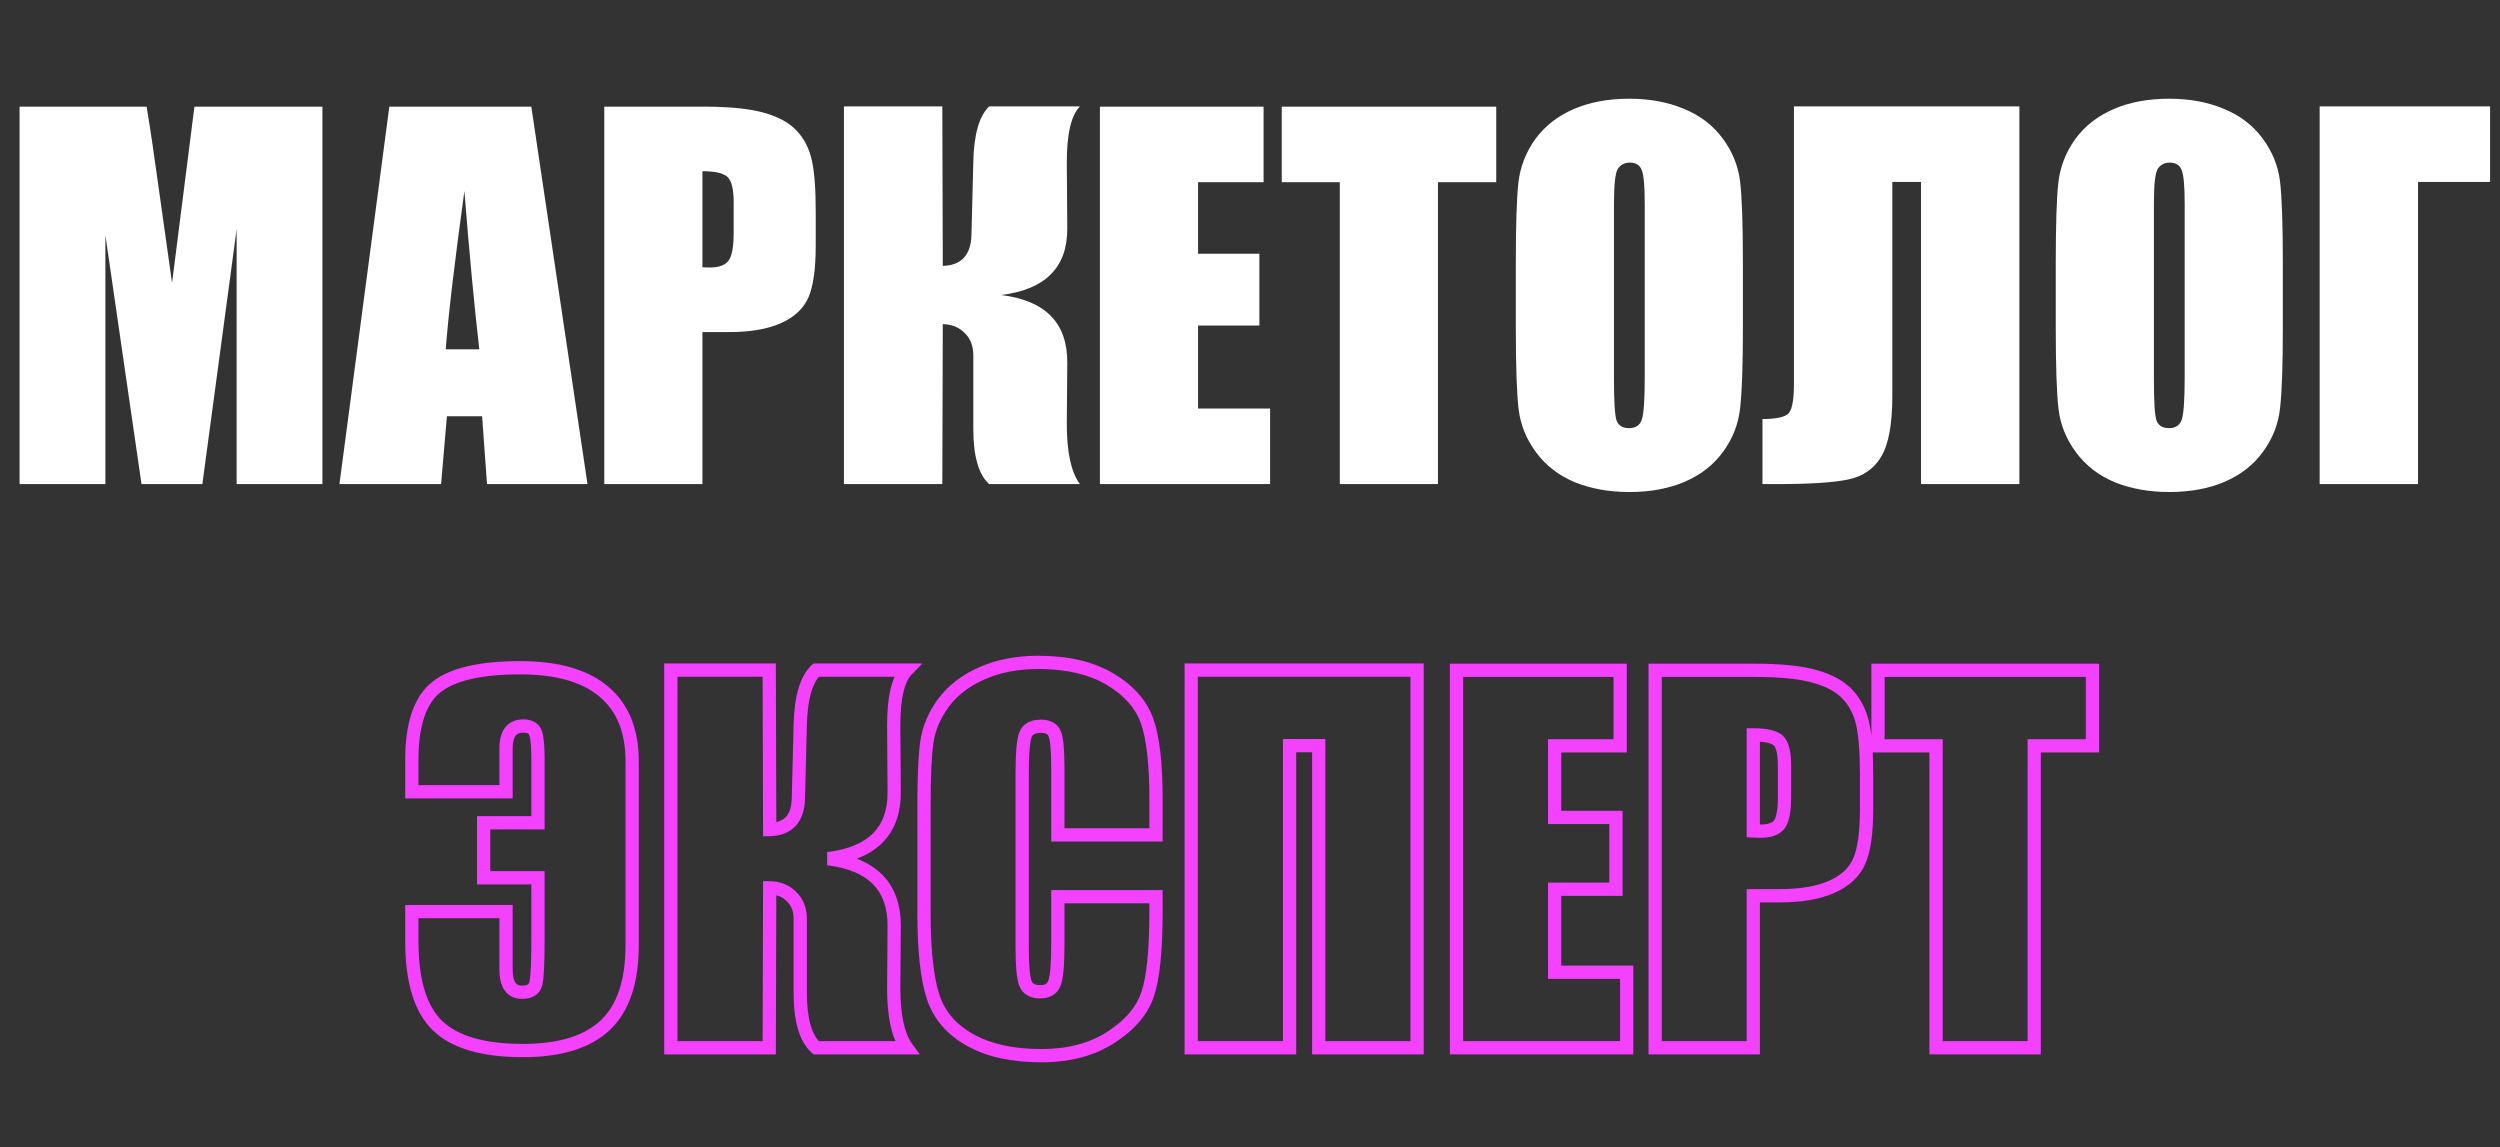
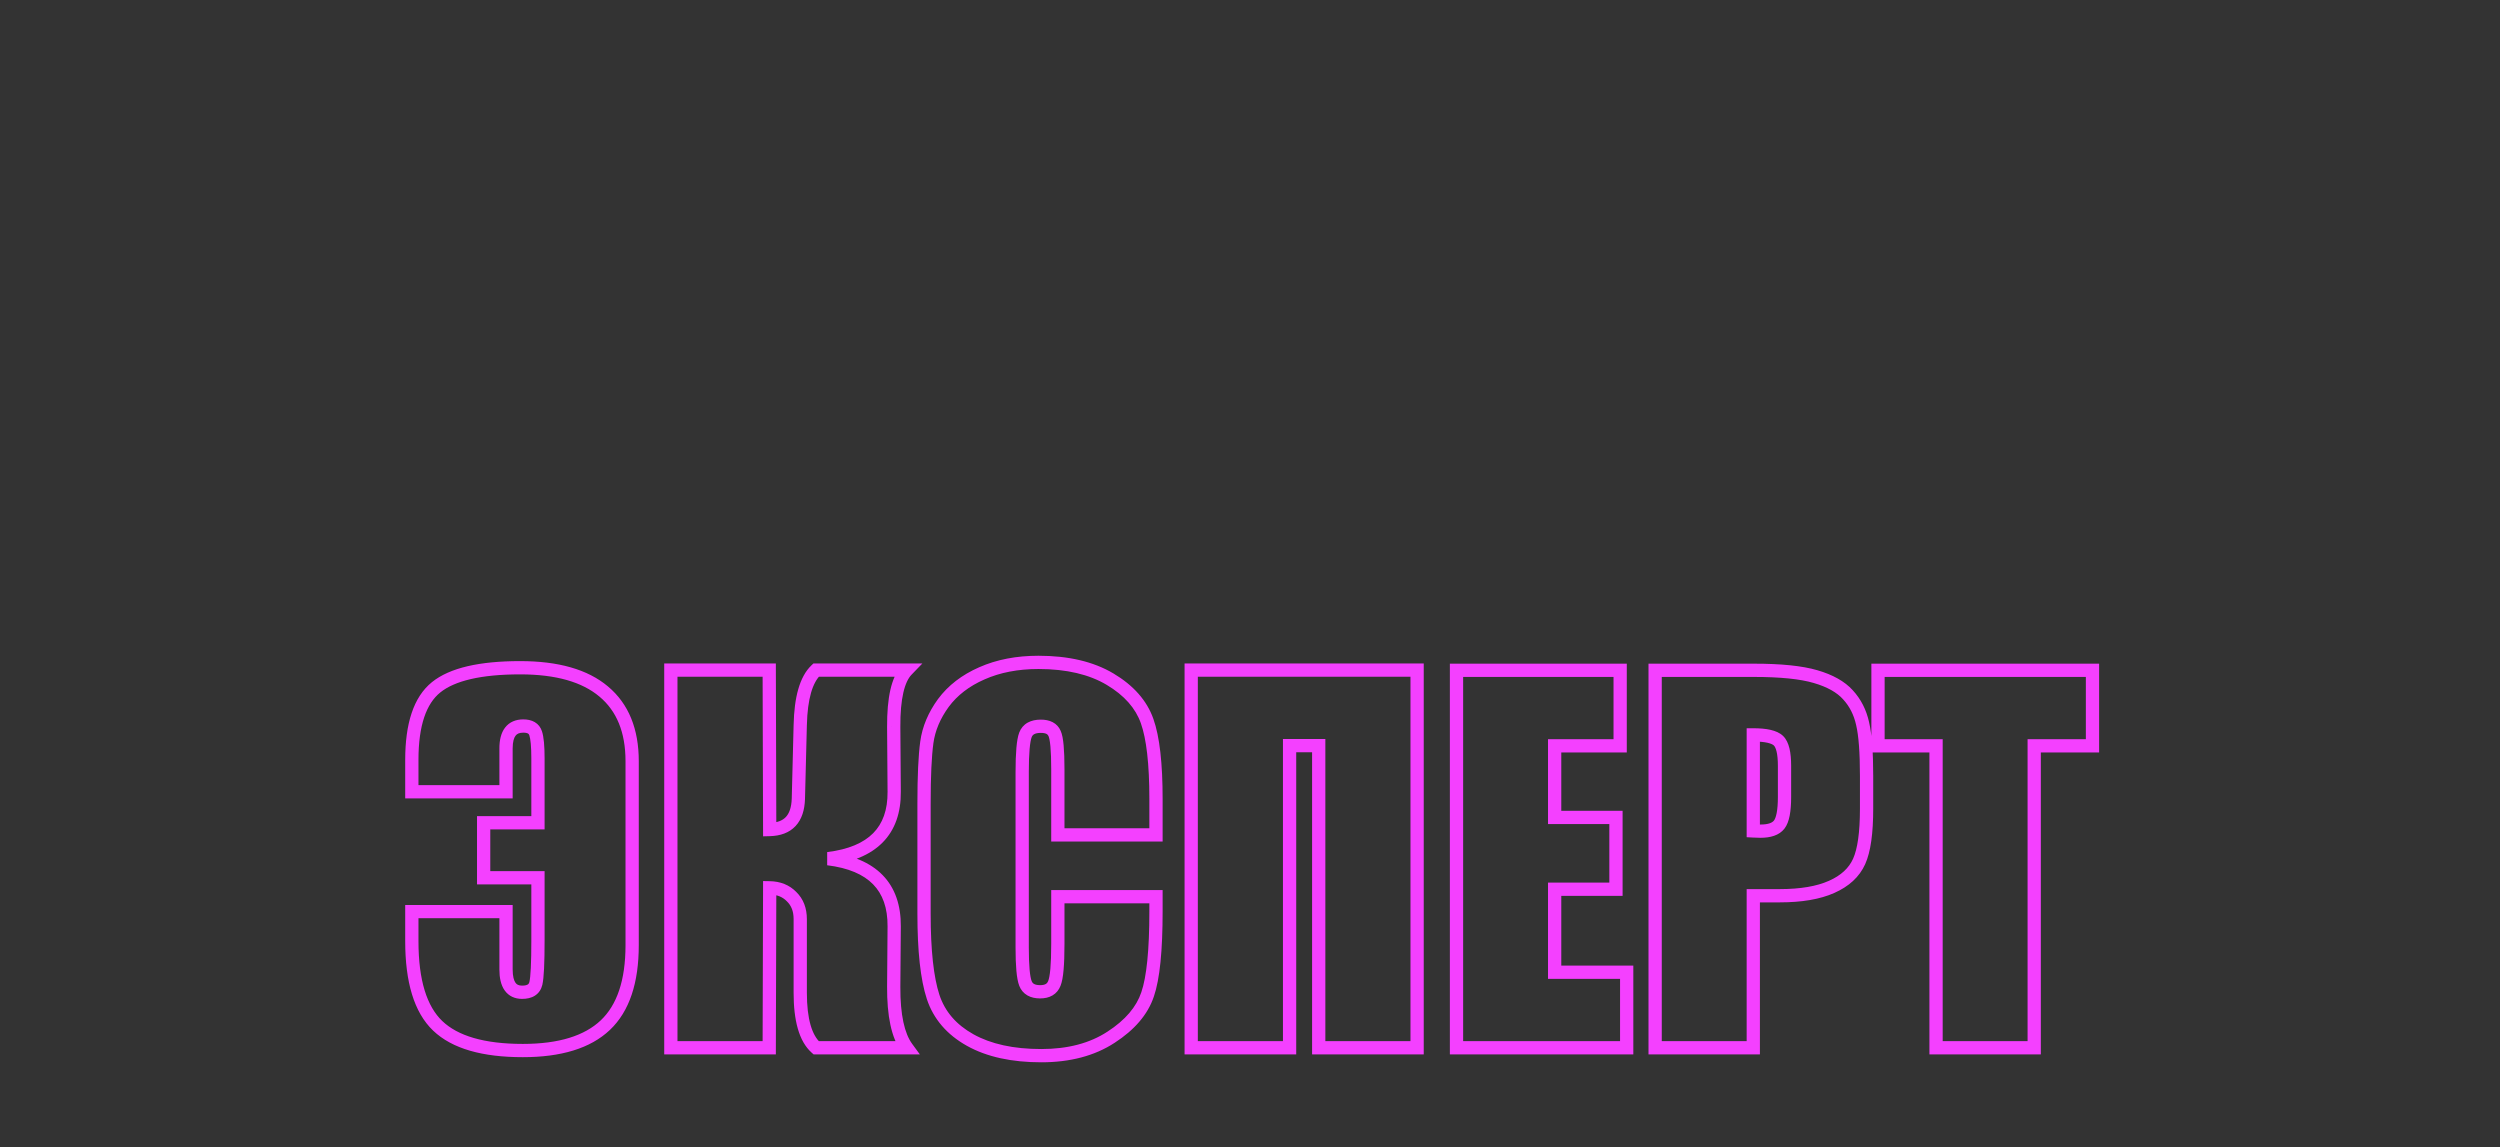
<svg xmlns="http://www.w3.org/2000/svg" width="377" height="173" viewBox="0 0 377 173" fill="none">
  <rect x="0" y="0" width="377" height="173" fill="#333333" stroke="none" />
  <path d="M66.008 154.695L65.317 155.419L66.008 154.695ZM62.105 137.469V136.469H61.105V137.469H62.105ZM76.309 137.469H77.309V136.469H76.309V137.469ZM81.125 132.371H82.125V131.371H81.125V132.371ZM72.934 132.371H71.934V133.371H72.934V132.371ZM72.934 124.074V123.074H71.934V124.074H72.934ZM81.125 124.074V125.074H82.125V124.074H81.125ZM80.773 110.574L79.822 110.881L79.825 110.89L80.773 110.574ZM76.309 119.398V120.398H77.309V119.398H76.309ZM62.105 119.398H61.105V120.398H62.105V119.398ZM91.039 104.281L90.394 105.046L90.398 105.048L91.039 104.281ZM94.328 142.531C94.328 147.872 93.015 151.573 90.597 153.864L91.973 155.316C94.946 152.498 96.328 148.159 96.328 142.531H94.328ZM90.597 153.864C88.163 156.171 84.313 157.422 78.84 157.422V159.422C84.57 159.422 89.017 158.118 91.973 155.316L90.597 153.864ZM78.84 157.422C72.985 157.422 69.024 156.193 66.698 153.972L65.317 155.419C68.194 158.166 72.788 159.422 78.84 159.422V157.422ZM66.698 153.972C64.393 151.77 63.105 147.859 63.105 141.934H61.105C61.105 148.055 62.42 152.652 65.317 155.419L66.698 153.972ZM63.105 141.934V137.469H61.105V141.934H63.105ZM62.105 138.469H76.309V136.469H62.105V138.469ZM75.309 137.469V146.188H77.309V137.469H75.309ZM75.309 146.188C75.309 147.423 75.52 148.528 76.097 149.347C76.719 150.231 77.657 150.633 78.734 150.633V148.633C78.194 148.633 77.919 148.461 77.733 148.196C77.501 147.867 77.309 147.249 77.309 146.188H75.309ZM78.734 150.633C79.434 150.633 80.111 150.502 80.673 150.14C81.262 149.761 81.624 149.193 81.782 148.527L79.835 148.066C79.782 148.291 79.693 148.392 79.59 148.458C79.461 148.541 79.206 148.633 78.734 148.633V150.633ZM81.782 148.527C81.91 147.983 81.992 147.136 82.045 146.052C82.099 144.945 82.125 143.524 82.125 141.793H80.125C80.125 143.508 80.099 144.893 80.047 145.954C79.994 147.037 79.918 147.72 79.835 148.066L81.782 148.527ZM82.125 141.793V132.371H80.125V141.793H82.125ZM81.125 131.371H72.934V133.371H81.125V131.371ZM73.934 132.371V124.074H71.934V132.371H73.934ZM72.934 125.074H81.125V123.074H72.934V125.074ZM82.125 124.074V114.371H80.125V124.074H82.125ZM82.125 114.371C82.125 112.548 82.014 111.132 81.722 110.258L79.825 110.89C80.002 111.422 80.125 112.538 80.125 114.371H82.125ZM81.725 110.267C81.537 109.685 81.173 109.207 80.637 108.894C80.124 108.594 79.524 108.484 78.91 108.484V110.484C79.304 110.484 79.519 110.557 79.627 110.62C79.712 110.669 79.775 110.736 79.822 110.881L81.725 110.267ZM78.91 108.484C77.809 108.484 76.832 108.855 76.167 109.718C75.54 110.531 75.309 111.634 75.309 112.859H77.309C77.309 111.835 77.511 111.25 77.751 110.939C77.953 110.676 78.277 110.484 78.91 110.484V108.484ZM75.309 112.859V119.398H77.309V112.859H75.309ZM76.309 118.398H62.105V120.398H76.309V118.398ZM63.105 119.398V114.582H61.105V119.398H63.105ZM63.105 114.582C63.105 109.359 64.31 106.106 66.39 104.426L65.133 102.87C62.338 105.128 61.105 109.164 61.105 114.582H63.105ZM66.39 104.426C68.547 102.684 72.477 101.695 78.453 101.695V99.695C72.382 99.695 67.852 100.675 65.133 102.87L66.39 104.426ZM78.453 101.695C83.885 101.695 87.81 102.867 90.394 105.046L91.684 103.517C88.596 100.914 84.13 99.695 78.453 99.695V101.695ZM90.398 105.048C92.977 107.205 94.328 110.395 94.328 114.793H96.328C96.328 109.957 94.82 106.139 91.68 103.514L90.398 105.048ZM94.328 114.793V142.531H96.328V114.793H94.328ZM101.164 101.047V100.047H100.164V101.047H101.164ZM116 101.047L117 101.044L116.997 100.047H116V101.047ZM116.07 125.094L115.07 125.097L115.073 126.119L116.096 126.093L116.07 125.094ZM120.395 120.453L121.394 120.484L121.394 120.478L120.395 120.453ZM120.676 109.344L121.675 109.369L121.676 109.367L120.676 109.344ZM123.066 101.047V100.047H122.666L122.376 100.323L123.066 101.047ZM136.742 101.047L137.461 101.742L139.099 100.047H136.742V101.047ZM134.773 109.625L133.773 109.63L133.773 109.632L134.773 109.625ZM134.844 119.398L133.844 119.406L133.844 119.406L134.844 119.398ZM124.859 129.488L124.738 128.496V130.481L124.859 129.488ZM134.844 139.719L133.844 139.711L133.844 139.711L134.844 139.719ZM134.773 148.789L133.773 148.781L133.773 148.784L134.773 148.789ZM136.742 158V159H138.712L137.55 157.41L136.742 158ZM123.066 158L122.399 158.744L122.684 159H123.066V158ZM119.375 135.219L118.658 135.916L118.668 135.926L118.678 135.935L119.375 135.219ZM116.07 133.883L116.088 132.883L115.073 132.865L115.07 133.88L116.07 133.883ZM116 158V159H116.997L117 158.003L116 158ZM101.164 158H100.164V159H101.164V158ZM101.164 102.047H116V100.047H101.164V102.047ZM115 101.05L115.07 125.097L117.07 125.091L117 101.044L115 101.05ZM116.096 126.093C117.669 126.054 119.018 125.59 119.975 124.563C120.919 123.549 121.343 122.135 121.394 120.484L119.395 120.422C119.352 121.795 119.008 122.666 118.512 123.199C118.027 123.719 117.26 124.063 116.045 124.094L116.096 126.093ZM121.394 120.478L121.675 109.369L119.676 109.318L119.395 120.428L121.394 120.478ZM121.676 109.367C121.768 105.304 122.567 102.905 123.756 101.771L122.376 100.323C120.566 102.049 119.771 105.181 119.676 109.321L121.676 109.367ZM123.066 102.047H136.742V100.047H123.066V102.047ZM136.023 100.352C135.179 101.226 134.622 102.484 134.273 104.005C133.922 105.536 133.761 107.418 133.773 109.63L135.773 109.62C135.762 107.496 135.918 105.78 136.223 104.452C136.53 103.114 136.97 102.251 137.461 101.742L136.023 100.352ZM133.773 109.632L133.844 119.406L135.844 119.391L135.773 109.618L133.773 109.632ZM133.844 119.406C133.866 122.163 133.105 124.199 131.672 125.647C130.222 127.113 127.959 128.101 124.738 128.496L124.981 130.481C128.463 130.055 131.216 128.951 133.094 127.054C134.989 125.139 135.869 122.54 135.844 119.391L133.844 119.406ZM124.738 130.481C127.956 130.875 130.217 131.873 131.667 133.36C133.102 134.83 133.866 136.903 133.844 139.711L135.844 139.727C135.869 136.535 134.992 133.902 133.098 131.963C131.221 130.039 128.466 128.922 124.981 128.496L124.738 130.481ZM133.844 139.711L133.773 148.781L135.773 148.797L135.844 139.727L133.844 139.711ZM133.773 148.784C133.75 153.145 134.401 156.491 135.935 158.59L137.55 157.41C136.411 155.852 135.75 153.059 135.773 148.794L133.773 148.784ZM136.742 157H123.066V159H136.742V157ZM123.734 157.256C122.479 156.13 121.676 153.755 121.676 149.703H119.676C119.676 153.854 120.466 157.011 122.399 158.744L123.734 157.256ZM121.676 149.703V138.594H119.676V149.703H121.676ZM121.676 138.594C121.676 136.965 121.165 135.565 120.072 134.502L118.678 135.935C119.32 136.56 119.676 137.41 119.676 138.594H121.676ZM120.092 134.521C119.04 133.441 117.675 132.91 116.088 132.883L116.053 134.883C117.184 134.902 118.022 135.262 118.658 135.916L120.092 134.521ZM115.07 133.88L115 157.997L117 158.003L117.07 133.886L115.07 133.88ZM116 157H101.164V159H116V157ZM102.164 158V101.047H100.164V158H102.164ZM174.324 125.902V126.902H175.324V125.902H174.324ZM159.523 125.902H158.523V126.902H159.523V125.902ZM159.031 110.609L158.109 110.996L158.117 111.014L158.125 111.032L159.031 110.609ZM158.996 148.297L158.073 147.912L158.068 147.923L158.064 147.934L158.996 148.297ZM159.523 135.219V134.219H158.523V135.219H159.523ZM174.324 135.219H175.324V134.219H174.324V135.219ZM173.059 149.949L172.113 149.625L172.11 149.633L173.059 149.949ZM167.539 156.418L166.996 155.579L166.992 155.581L167.539 156.418ZM140.715 150.336L139.765 150.647L139.765 150.65L140.715 150.336ZM139.766 111.945L140.756 112.082L140.756 112.08L139.766 111.945ZM142.262 106.004L141.458 105.409L141.453 105.415L142.262 106.004ZM148.062 101.539L148.464 102.455L148.468 102.453L148.062 101.539ZM172.988 108.746L172.045 109.078L172.046 109.081L172.988 108.746ZM174.324 124.902H159.523V126.902H174.324V124.902ZM160.523 125.902V115.988H158.523V125.902H160.523ZM160.523 115.988C160.523 114.532 160.482 113.33 160.396 112.39C160.314 111.491 160.182 110.711 159.937 110.186L158.125 111.032C158.209 111.211 158.323 111.679 158.405 112.573C158.483 113.426 158.523 114.562 158.523 115.988H160.523ZM159.953 110.223C159.712 109.647 159.303 109.197 158.749 108.907C158.216 108.627 157.6 108.52 156.957 108.52V110.52C157.392 110.52 157.661 110.594 157.819 110.677C157.957 110.75 158.046 110.845 158.109 110.996L159.953 110.223ZM156.957 108.52C156.238 108.52 155.556 108.646 154.974 108.972C154.372 109.31 153.945 109.824 153.701 110.466L155.572 111.174C155.657 110.95 155.78 110.813 155.952 110.717C156.144 110.61 156.458 110.52 156.957 110.52V108.52ZM153.701 110.466C153.486 111.035 153.355 111.835 153.271 112.79C153.186 113.767 153.145 114.988 153.145 116.445H155.145C155.145 115.019 155.185 113.862 155.264 112.964C155.344 112.044 155.459 111.473 155.572 111.174L153.701 110.466ZM153.145 116.445V142.883H155.145V116.445H153.145ZM153.145 142.883C153.145 144.282 153.186 145.457 153.272 146.401C153.355 147.323 153.488 148.101 153.705 148.659L155.569 147.934C155.458 147.649 155.344 147.103 155.263 146.22C155.185 145.359 155.145 144.249 155.145 142.883H153.145ZM153.705 148.659C153.946 149.28 154.359 149.782 154.94 150.114C155.504 150.437 156.162 150.562 156.852 150.562V148.562C156.393 148.562 156.107 148.477 155.933 148.378C155.776 148.288 155.656 148.158 155.569 147.934L153.705 148.659ZM156.852 150.562C157.524 150.562 158.168 150.434 158.722 150.107C159.291 149.772 159.691 149.27 159.928 148.659L158.064 147.934C157.973 148.167 157.852 148.299 157.706 148.385C157.545 148.48 157.28 148.562 156.852 148.562V150.562ZM159.919 148.681C160.158 148.107 160.299 147.268 160.388 146.267C160.479 145.236 160.523 143.929 160.523 142.355H158.523C158.523 143.899 158.48 145.141 158.396 146.09C158.309 147.069 158.185 147.643 158.073 147.912L159.919 148.681ZM160.523 142.355V135.219H158.523V142.355H160.523ZM159.523 136.219H174.324V134.219H159.523V136.219ZM173.324 135.219V137.434H175.324V135.219H173.324ZM173.324 137.434C173.324 143.31 172.898 147.335 172.113 149.625L174.005 150.274C174.907 147.642 175.324 143.323 175.324 137.434H173.324ZM172.11 149.633C171.381 151.819 169.724 153.812 166.996 155.579L168.083 157.257C171.072 155.321 173.095 153.001 174.007 150.265L172.11 149.633ZM166.992 155.581C164.353 157.304 161.05 158.195 157.027 158.195V160.195C161.348 160.195 165.053 159.235 168.086 157.255L166.992 155.581ZM157.027 158.195C152.805 158.195 149.413 157.43 146.792 155.967L145.817 157.713C148.821 159.39 152.577 160.195 157.027 160.195V158.195ZM146.792 155.967C144.173 154.504 142.491 152.524 141.664 150.022L139.765 150.65C140.767 153.679 142.811 156.035 145.817 157.713L146.792 155.967ZM141.665 150.025C140.802 147.39 140.344 143.335 140.344 137.785H138.344C138.344 143.392 138.8 147.704 139.765 150.647L141.665 150.025ZM140.344 137.785V121.156H138.344V137.785H140.344ZM140.344 121.156C140.344 117.065 140.485 114.051 140.756 112.082L138.775 111.809C138.484 113.918 138.344 117.044 138.344 121.156H140.344ZM140.756 112.08C141.013 110.202 141.772 108.375 143.07 106.593L141.453 105.415C139.986 107.43 139.081 109.564 138.775 111.81L140.756 112.08ZM143.065 106.599C144.354 104.859 146.14 103.473 148.464 102.455L147.661 100.623C145.063 101.761 142.982 103.352 141.458 105.409L143.065 106.599ZM148.468 102.453C150.804 101.418 153.509 100.887 156.605 100.887V98.887C153.28 98.887 150.29 99.457 147.657 100.625L148.468 102.453ZM156.605 100.887C160.841 100.887 164.248 101.707 166.887 103.277L167.91 101.559C164.877 99.754 161.089 98.887 156.605 98.887V100.887ZM166.887 103.277C169.57 104.874 171.249 106.815 172.045 109.078L173.932 108.414C172.947 105.615 170.899 103.337 167.91 101.559L166.887 103.277ZM172.046 109.081C172.877 111.42 173.324 115.192 173.324 120.488H175.324C175.324 115.144 174.881 111.088 173.931 108.411L172.046 109.081ZM173.324 120.488V125.902H175.324V120.488H173.324ZM213.699 158V159H214.699V158H213.699ZM198.863 158H197.863V159H198.863V158ZM198.863 112.438H199.863V111.438H198.863V112.438ZM194.469 112.438V111.438H193.469V112.438H194.469ZM194.469 158V159H195.469V158H194.469ZM179.633 158H178.633V159H179.633V158ZM179.633 101.047V100.047H178.633V101.047H179.633ZM213.699 101.047H214.699V100.047H213.699V101.047ZM213.699 157H198.863V159H213.699V157ZM199.863 158V112.438H197.863V158H199.863ZM198.863 111.438H194.469V113.438H198.863V111.438ZM193.469 112.438V158H195.469V112.438H193.469ZM194.469 157H179.633V159H194.469V157ZM180.633 158V101.047H178.633V158H180.633ZM179.633 102.047H213.699V100.047H179.633V102.047ZM212.699 101.047V158H214.699V101.047H212.699ZM219.641 101.082V100.082H218.641V101.082H219.641ZM244.32 101.082H245.32V100.082H244.32V101.082ZM244.32 112.473V113.473H245.32V112.473H244.32ZM234.441 112.473V111.473H233.441V112.473H234.441ZM234.441 123.266H233.441V124.266H234.441V123.266ZM243.688 123.266H244.688V122.266H243.688V123.266ZM243.688 134.094V135.094H244.688V134.094H243.688ZM234.441 134.094V133.094H233.441V134.094H234.441ZM234.441 146.609H233.441V147.609H234.441V146.609ZM245.305 146.609H246.305V145.609H245.305V146.609ZM245.305 158V159H246.305V158H245.305ZM219.641 158H218.641V159H219.641V158ZM219.641 102.082H244.32V100.082H219.641V102.082ZM243.32 101.082V112.473H245.32V101.082H243.32ZM244.32 111.473H234.441V113.473H244.32V111.473ZM233.441 112.473V123.266H235.441V112.473H233.441ZM234.441 124.266H243.688V122.266H234.441V124.266ZM242.688 123.266V134.094H244.688V123.266H242.688ZM243.688 133.094H234.441V135.094H243.688V133.094ZM233.441 134.094V146.609H235.441V134.094H233.441ZM234.441 147.609H245.305V145.609H234.441V147.609ZM244.305 146.609V158H246.305V146.609H244.305ZM245.305 157H219.641V159H245.305V157ZM220.641 158V101.082H218.641V158H220.641ZM249.594 101.082V100.082H248.594V101.082H249.594ZM273.781 102.031L273.5 102.991L273.502 102.992L273.781 102.031ZM278.668 104.773L277.925 105.443L277.933 105.451L278.668 104.773ZM280.883 109.133L279.906 109.347L279.908 109.355L279.91 109.363L280.883 109.133ZM276.207 133.742L275.803 132.827L275.799 132.829L276.207 133.742ZM264.395 135.078V134.078H263.395V135.078H264.395ZM264.395 158V159H265.395V158H264.395ZM249.594 158H248.594V159H249.594V158ZM264.395 110.82V109.82H263.395V110.82H264.395ZM264.395 125.305H263.395V126.251L264.339 126.303L264.395 125.305ZM268.297 124.355L267.513 123.734L267.511 123.738L268.297 124.355ZM249.594 102.082H264.5V100.082H249.594V102.082ZM264.5 102.082C268.499 102.082 271.48 102.398 273.5 102.991L274.063 101.072C271.77 100.399 268.564 100.082 264.5 100.082V102.082ZM273.502 102.992C275.573 103.593 277.013 104.432 277.925 105.443L279.411 104.104C278.167 102.725 276.349 101.735 274.06 101.071L273.502 102.992ZM277.933 105.451C278.905 106.506 279.566 107.795 279.906 109.347L281.86 108.919C281.45 107.048 280.634 105.432 279.403 104.096L277.933 105.451ZM279.91 109.363C280.28 110.931 280.48 113.459 280.48 117.008H282.48C282.48 113.431 282.283 110.709 281.856 108.903L279.91 109.363ZM280.48 117.008V121.965H282.48V117.008H280.48ZM280.48 121.965C280.48 125.569 280.102 128.038 279.444 129.499L281.267 130.321C282.109 128.454 282.48 125.626 282.48 121.965H280.48ZM279.444 129.499C278.815 130.894 277.642 132.015 275.803 132.828L276.611 134.657C278.803 133.688 280.396 132.254 281.267 130.321L279.444 129.499ZM275.799 132.829C273.982 133.642 271.523 134.078 268.367 134.078V136.078C271.68 136.078 274.448 135.624 276.615 134.655L275.799 132.829ZM268.367 134.078H264.395V136.078H268.367V134.078ZM263.395 135.078V158H265.395V135.078H263.395ZM264.395 157H249.594V159H264.395V157ZM250.594 158V101.082H248.594V158H250.594ZM263.395 110.82V125.305H265.395V110.82H263.395ZM264.339 126.303C264.773 126.327 265.156 126.34 265.484 126.34V124.34C265.204 124.34 264.86 124.329 264.45 124.306L264.339 126.303ZM265.484 126.34C266.959 126.34 268.285 125.989 269.083 124.973L267.511 123.738C267.278 124.034 266.728 124.34 265.484 124.34V126.34ZM269.08 124.977C269.494 124.455 269.737 123.755 269.885 122.99C270.036 122.208 270.105 121.263 270.105 120.172H268.105C268.105 121.19 268.04 121.997 267.921 122.61C267.8 123.239 267.639 123.576 267.513 123.734L269.08 124.977ZM270.105 120.172V115.496H268.105V120.172H270.105ZM270.105 115.496C270.105 114.479 270.027 113.591 269.849 112.854C269.674 112.128 269.382 111.457 268.885 110.978L267.498 112.42C267.61 112.527 267.775 112.782 267.905 113.322C268.032 113.85 268.105 114.568 268.105 115.496H270.105ZM268.885 110.978C268.398 110.51 267.733 110.233 267.011 110.066C266.278 109.896 265.399 109.82 264.395 109.82V111.82C265.312 111.82 266.027 111.891 266.56 112.014C267.103 112.14 267.376 112.302 267.498 112.42L268.885 110.978ZM315.547 101.082H316.547V100.082H315.547V101.082ZM315.547 112.473V113.473H316.547V112.473H315.547ZM306.758 112.473V111.473H305.758V112.473H306.758ZM306.758 158V159H307.758V158H306.758ZM291.957 158H290.957V159H291.957V158ZM291.957 112.473H292.957V111.473H291.957V112.473ZM283.203 112.473H282.203V113.473H283.203V112.473ZM283.203 101.082V100.082H282.203V101.082H283.203ZM314.547 101.082V112.473H316.547V101.082H314.547ZM315.547 111.473H306.758V113.473H315.547V111.473ZM305.758 112.473V158H307.758V112.473H305.758ZM306.758 157H291.957V159H306.758V157ZM292.957 158V112.473H290.957V158H292.957ZM291.957 111.473H283.203V113.473H291.957V111.473ZM284.203 112.473V101.082H282.203V112.473H284.203ZM283.203 102.082H315.547V100.082H283.203V102.082Z" fill="#F440FF" />
-   <path d="M48.621 16.082V73H35.684V34.574L30.516 73H21.34L15.891 35.453V73H2.953V16.082H22.113C22.676 19.504 23.273 23.535 23.906 28.176L25.945 42.66L29.32 16.082H48.621ZM80.121 16.082L88.594 73H73.441L72.703 62.77H67.394L66.516 73H51.188L58.711 16.082H80.121ZM72.281 52.68C71.531 46.234 70.781 38.277 70.031 28.809C68.531 39.684 67.594 47.641 67.219 52.68H72.281ZM91.125 16.082H106.031C110.062 16.082 113.156 16.398 115.312 17.031C117.492 17.664 119.121 18.578 120.199 19.773C121.301 20.969 122.039 22.422 122.414 24.133C122.812 25.82 123.012 28.445 123.012 32.008V36.965C123.012 40.598 122.637 43.246 121.887 44.91C121.137 46.574 119.754 47.852 117.738 48.742C115.746 49.633 113.133 50.078 109.898 50.078H105.926V73H91.125V16.082ZM105.926 25.82V40.305C106.348 40.328 106.711 40.34 107.016 40.34C108.375 40.34 109.312 40.012 109.828 39.355C110.367 38.676 110.637 37.281 110.637 35.172V30.496C110.637 28.551 110.332 27.285 109.723 26.699C109.113 26.113 107.848 25.82 105.926 25.82ZM127.266 16.047H142.102L142.172 40.094C144.961 40.023 146.402 38.477 146.496 35.453L146.777 24.344C146.871 20.242 147.668 17.477 149.168 16.047H162.844C161.508 17.43 160.852 20.289 160.875 24.625L160.945 34.398C160.992 40.305 157.664 43.668 150.961 44.488C157.664 45.309 160.992 48.719 160.945 54.719L160.875 63.789C160.852 68.102 161.508 71.172 162.844 73H149.168C147.574 71.57 146.777 68.805 146.777 64.703V53.594C146.777 52.188 146.344 51.062 145.477 50.219C144.633 49.352 143.531 48.906 142.172 48.883L142.102 73H127.266V16.047ZM165.867 16.082H190.547V27.473H180.668V38.266H189.914V49.094H180.668V61.609H191.531V73H165.867V16.082ZM225.633 16.082V27.473H216.844V73H202.043V27.473H193.289V16.082H225.633ZM262.828 49.41C262.828 55.129 262.688 59.184 262.406 61.574C262.148 63.941 261.305 66.109 259.875 68.078C258.469 70.047 256.559 71.559 254.145 72.613C251.73 73.668 248.918 74.195 245.707 74.195C242.66 74.195 239.918 73.703 237.48 72.719C235.066 71.711 233.121 70.211 231.645 68.219C230.168 66.227 229.289 64.059 229.008 61.715C228.727 59.371 228.586 55.27 228.586 49.41V39.672C228.586 33.953 228.715 29.91 228.973 27.543C229.254 25.152 230.098 22.973 231.504 21.004C232.934 19.035 234.855 17.523 237.27 16.469C239.684 15.414 242.496 14.887 245.707 14.887C248.754 14.887 251.484 15.391 253.898 16.398C256.336 17.383 258.293 18.871 259.77 20.863C261.246 22.855 262.125 25.023 262.406 27.367C262.688 29.711 262.828 33.812 262.828 39.672V49.41ZM248.027 30.707C248.027 28.059 247.875 26.371 247.57 25.645C247.289 24.895 246.691 24.52 245.777 24.52C245.004 24.52 244.406 24.824 243.984 25.434C243.586 26.02 243.387 27.777 243.387 30.707V57.285C243.387 60.59 243.516 62.629 243.773 63.402C244.055 64.176 244.688 64.562 245.672 64.562C246.68 64.562 247.324 64.117 247.605 63.227C247.887 62.336 248.027 60.215 248.027 56.863V30.707ZM304.523 73H289.688V27.438H285.363V59.676C285.363 63.918 284.812 66.965 283.711 68.816C282.633 70.668 280.98 71.828 278.754 72.297C276.527 72.766 272.977 73 268.102 73H265.781V63.191C267.586 63.191 268.828 62.969 269.508 62.523C270.188 62.078 270.527 60.555 270.527 57.953V16.047H304.523V73ZM344.25 49.41C344.25 55.129 344.109 59.184 343.828 61.574C343.57 63.941 342.727 66.109 341.297 68.078C339.891 70.047 337.98 71.559 335.566 72.613C333.152 73.668 330.34 74.195 327.129 74.195C324.082 74.195 321.34 73.703 318.902 72.719C316.488 71.711 314.543 70.211 313.066 68.219C311.59 66.227 310.711 64.059 310.43 61.715C310.148 59.371 310.008 55.27 310.008 49.41V39.672C310.008 33.953 310.137 29.91 310.395 27.543C310.676 25.152 311.52 22.973 312.926 21.004C314.355 19.035 316.277 17.523 318.691 16.469C321.105 15.414 323.918 14.887 327.129 14.887C330.176 14.887 332.906 15.391 335.32 16.398C337.758 17.383 339.715 18.871 341.191 20.863C342.668 22.855 343.547 25.023 343.828 27.367C344.109 29.711 344.25 33.812 344.25 39.672V49.41ZM329.449 30.707C329.449 28.059 329.297 26.371 328.992 25.645C328.711 24.895 328.113 24.52 327.199 24.52C326.426 24.52 325.828 24.824 325.406 25.434C325.008 26.02 324.809 27.777 324.809 30.707V57.285C324.809 60.59 324.938 62.629 325.195 63.402C325.477 64.176 326.109 64.562 327.094 64.562C328.102 64.562 328.746 64.117 329.027 63.227C329.309 62.336 329.449 60.215 329.449 56.863V30.707ZM375.504 27.438H364.641V73H349.805V16.047H375.504V27.438Z" fill="white" />
</svg>